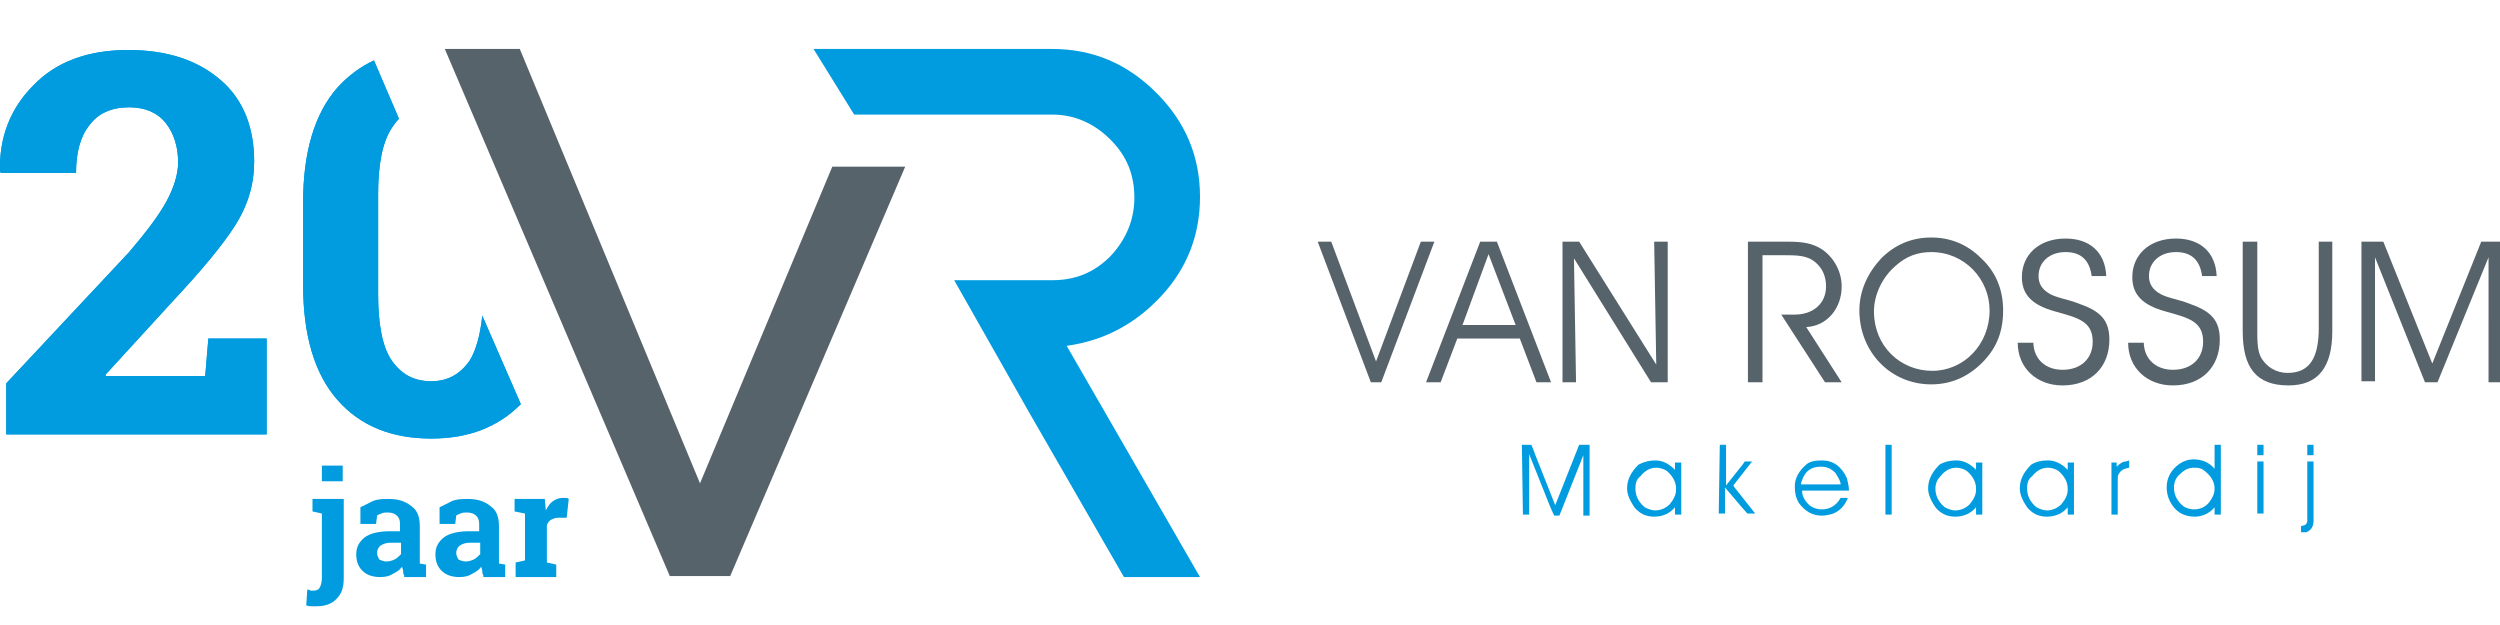
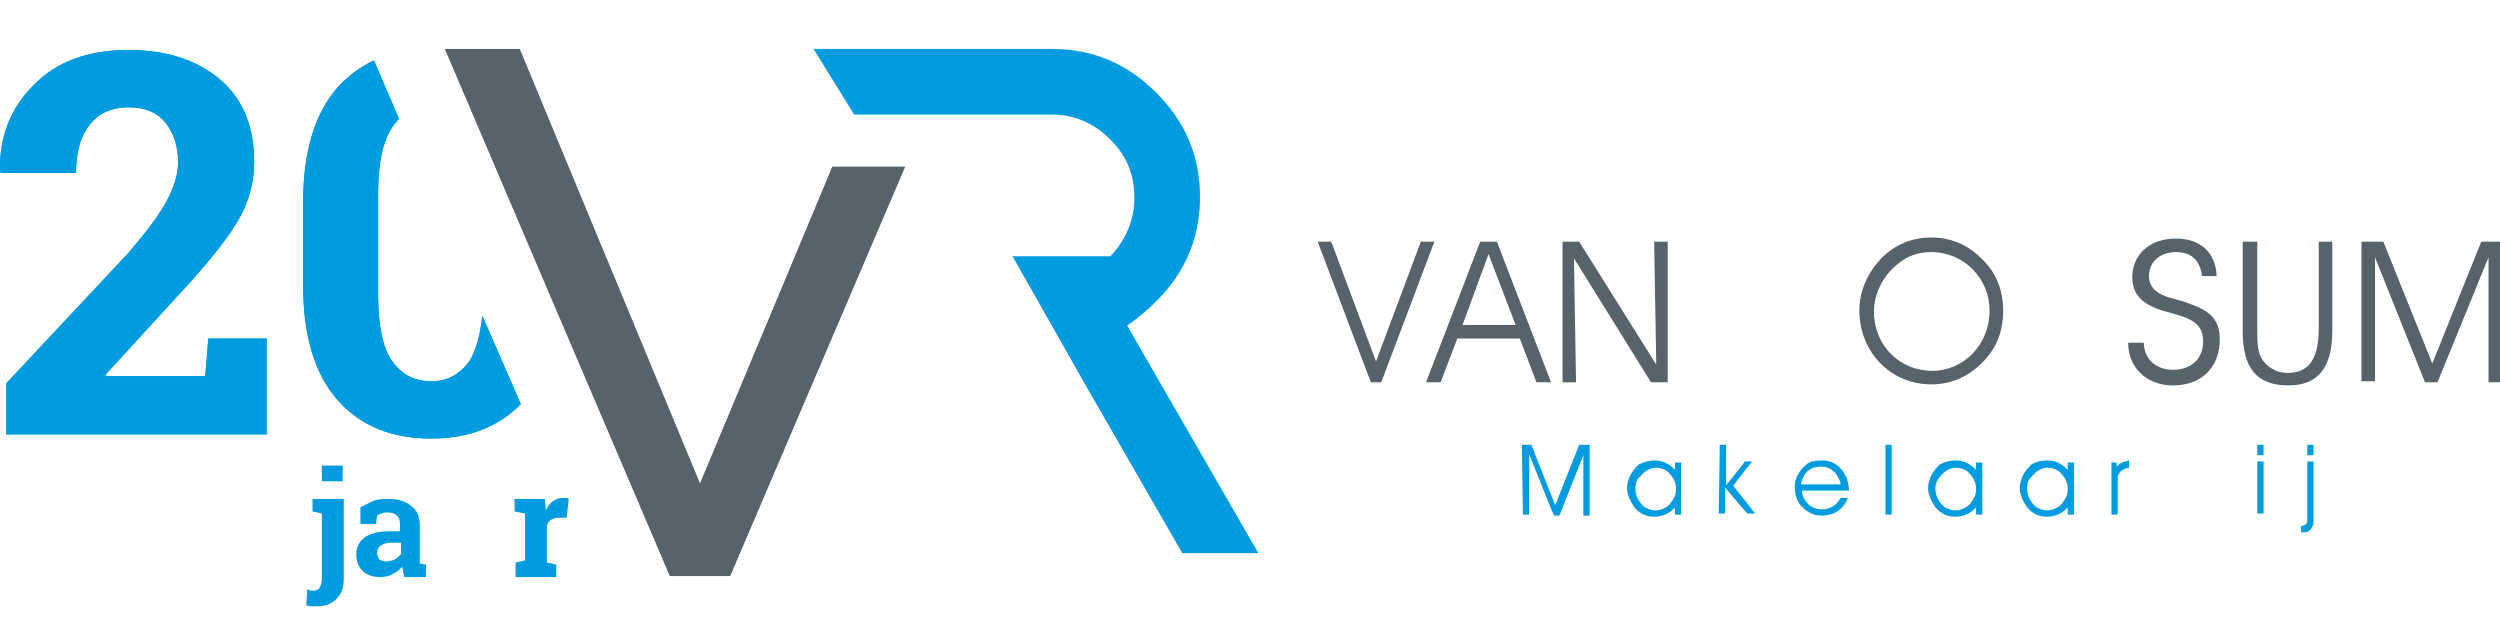
<svg xmlns="http://www.w3.org/2000/svg" version="1.1" id="Laag_1" x="0px" y="0px" viewBox="0 0 240 60" style="enable-background:new 0 0 240 60;" xml:space="preserve">
  <style type="text/css">
	.st0{fill:#009CDF;}
	.st1{fill:#57636B;}
</style>
  <g>
    <g>
      <g>
        <path class="st0" d="M146.1,42.7h0.9c0,0,0.2,0.4,0.4,1l1.9,4.8h0l2.3-5.8l0,0h1c0,0,0,0,0,0.1v6.6c0,0.1,0,0.1,0,0.1h-0.6l0,0     v-5.8l0,0l-2.3,5.8l0,0h-0.5c0,0-0.3-0.6-0.8-1.9l-1.6-4h0v5.8l0,0h-0.6l0,0L146.1,42.7L146.1,42.7z" />
        <path class="st0" d="M158.9,44.2L158.9,44.2c0.7,0,1.3,0.3,1.9,0.9h0v-0.3l0-0.3c0,0,0-0.1,0-0.1h0.6l0,0v5l0,0h-0.6l0,0l0-0.3     v-0.4h0c-0.5,0.6-1.2,0.9-2,0.9c-0.8,0-1.4-0.3-1.9-0.9c-0.4-0.6-0.7-1.2-0.7-1.8c0-0.9,0.4-1.6,1.1-2.3     C157.9,44.3,158.4,44.2,158.9,44.2z M157,46.9c0,0.7,0.3,1.3,0.9,1.8c0.4,0.2,0.7,0.3,1,0.3c0.5,0,1-0.2,1.4-0.6     c0.4-0.5,0.6-0.9,0.6-1.4v-0.1c0-0.6-0.3-1.2-0.9-1.7c-0.3-0.2-0.7-0.3-1-0.3c-0.6,0-1.1,0.3-1.5,0.8C157.1,46,157,46.4,157,46.9     z" />
        <path class="st0" d="M165.1,42.7h0.6l0,0v3.9l0,0c1.1-1.4,1.7-2.1,1.8-2.3h0.7l0,0v0l-1.8,2.3c0,0,0.1,0.2,0.2,0.3l1.9,2.4v0l0,0     h-0.7c-0.1,0-0.2-0.2-0.5-0.5l-1.7-2l0,0v2.5l0,0h-0.6c0,0,0,0,0-0.1L165.1,42.7C165,42.7,165,42.7,165.1,42.7z" />
        <path class="st0" d="M174.9,44.2c1.1,0,1.9,0.6,2.4,1.7c0.1,0.4,0.2,0.8,0.2,1.2l0,0h-4.5c0,0,0,0,0,0c0,0.5,0.2,0.9,0.7,1.4     c0.4,0.3,0.8,0.4,1.2,0.4c0.8,0,1.4-0.4,1.8-1.1h0.7l0,0v0c-0.3,0.7-0.7,1.2-1.4,1.5c-0.3,0.1-0.7,0.2-1.1,0.2     c-0.9,0-1.6-0.4-2.2-1.2c-0.3-0.5-0.4-1-0.4-1.6c0-0.8,0.4-1.5,1.1-2.1C173.7,44.3,174.3,44.2,174.9,44.2z M172.9,46.5     L172.9,46.5l3.8,0l0,0c0-0.3-0.2-0.6-0.5-1.1c-0.4-0.4-0.8-0.6-1.4-0.6c-0.9,0-1.5,0.4-1.8,1.3C172.9,46.3,172.9,46.4,172.9,46.5     z" />
        <path class="st0" d="M181,42.7h0.6l0,0v6.7l0,0H181c0,0,0,0,0-0.1L181,42.7C181,42.7,181,42.7,181,42.7z" />
        <path class="st0" d="M187.8,44.2L187.8,44.2c0.7,0,1.3,0.3,1.9,0.9h0v-0.3l0-0.3c0,0,0-0.1,0-0.1h0.6l0,0v5l0,0h-0.6l0,0l0-0.3     v-0.4h0c-0.5,0.6-1.2,0.9-2,0.9c-0.8,0-1.4-0.3-1.9-0.9c-0.4-0.6-0.7-1.2-0.7-1.8c0-0.9,0.4-1.6,1.1-2.3     C186.7,44.3,187.3,44.2,187.8,44.2z M185.8,46.9c0,0.7,0.3,1.3,0.9,1.8c0.4,0.2,0.7,0.3,1,0.3c0.5,0,1-0.2,1.4-0.6     c0.4-0.5,0.6-0.9,0.6-1.4v-0.1c0-0.6-0.3-1.2-0.9-1.7c-0.3-0.2-0.7-0.3-1-0.3c-0.6,0-1.1,0.3-1.5,0.8     C186,46,185.8,46.4,185.8,46.9z" />
        <path class="st0" d="M196.6,44.2L196.6,44.2c0.7,0,1.3,0.3,1.9,0.9h0v-0.3l0-0.3c0,0,0-0.1,0-0.1h0.6l0,0v5l0,0h-0.6l0,0l0-0.3     v-0.4h0c-0.5,0.6-1.2,0.9-2,0.9c-0.8,0-1.4-0.3-1.9-0.9c-0.4-0.6-0.7-1.2-0.7-1.8c0-0.9,0.4-1.6,1.1-2.3     C195.5,44.3,196,44.2,196.6,44.2z M194.6,46.9c0,0.7,0.3,1.3,0.9,1.8c0.4,0.2,0.7,0.3,1,0.3c0.5,0,1-0.2,1.4-0.6     c0.4-0.5,0.6-0.9,0.6-1.4v-0.1c0-0.6-0.3-1.2-0.9-1.7c-0.3-0.2-0.7-0.3-1-0.3c-0.6,0-1.1,0.3-1.5,0.8     C194.7,46,194.6,46.4,194.6,46.9z" />
        <path class="st0" d="M204.4,44.2L204.4,44.2l0,0.7c0,0-0.1,0-0.4,0.1c-0.3,0.1-0.5,0.3-0.6,0.5c-0.1,0.1-0.1,0.4-0.1,0.7v3.2l0,0     h-0.6c0,0,0,0,0-0.1v-4.8c0-0.1,0-0.1,0-0.1h0.5l0,0v0.4h0c0.3-0.3,0.6-0.5,0.9-0.5L204.4,44.2z" />
-         <path class="st0" d="M212.6,42.7h0.6l0,0v6.7l0,0h-0.6c0,0,0,0,0-0.1v-0.6h0c-0.5,0.6-1.2,0.9-1.9,0.9h0c-1.1,0-1.9-0.5-2.4-1.5     c-0.2-0.4-0.3-0.9-0.3-1.3c0-0.8,0.3-1.5,1-2.1c0.5-0.4,1-0.6,1.6-0.6h0c0.8,0,1.5,0.3,2,0.9h0v-1.2L212.6,42.7     C212.5,42.7,212.6,42.7,212.6,42.7z M208.7,46.8c0,0.7,0.3,1.3,0.9,1.8c0.3,0.2,0.7,0.3,1,0.3c0.6,0,1.1-0.2,1.5-0.7     c0.3-0.4,0.5-0.8,0.5-1.3v0c0-0.7-0.4-1.3-1.1-1.8c-0.3-0.2-0.6-0.2-0.9-0.2c-0.5,0-0.9,0.2-1.3,0.6     C208.9,45.8,208.7,46.3,208.7,46.8z" />
        <path class="st0" d="M216.7,42.7h0.6l0,0v1l0,0h-0.6c0,0,0,0,0-0.1L216.7,42.7C216.7,42.7,216.7,42.7,216.7,42.7z M216.7,44.3     h0.6l0,0v5l0,0h-0.6c0,0,0,0,0-0.1L216.7,44.3C216.7,44.4,216.7,44.3,216.7,44.3z" />
        <path class="st0" d="M221.5,44.3h0.6l0,0V50c0,0.5-0.2,0.9-0.7,1.1l-0.2,0h-0.3l0,0v-0.6c0,0,0.1,0,0.4-0.1     c0.1-0.1,0.2-0.2,0.2-0.4L221.5,44.3C221.5,44.4,221.5,44.3,221.5,44.3z M221.5,42.7h0.6l0,0v1l0,0h-0.6c0,0,0,0,0-0.1     L221.5,42.7C221.5,42.7,221.5,42.7,221.5,42.7z" />
      </g>
      <g>
        <path class="st1" d="M127.8,23.2l4.3,11.5l4.3-11.5h1.3l-5.1,13.5h-1l-5.1-13.5H127.8z" />
        <path class="st1" d="M136.9,36.7l5.2-13.5h1.6l5.2,13.5h-1.4l-1.6-4.2h-6l-1.6,4.2H136.9z M142.9,24.4l-2.5,6.8h5.1L142.9,24.4z" />
        <path class="st1" d="M158.8,23.2h1.3v13.5h-1.6l-7.4-11.9l0.2,11.9H150V23.2h1.6L159,35L158.8,23.2z" />
-         <path class="st1" d="M169.2,36.7h-1.4V23.2h3.8c1.3,0,2.4,0.1,3.4,0.8c1.1,0.8,1.8,2.1,1.8,3.5c0,2.1-1.4,3.8-3.4,3.9l3.4,5.3     h-1.6l-4.2-6.5h1.3c1.8,0,3-1.1,3-2.7c0-0.9-0.3-1.7-1-2.3c-0.8-0.7-1.8-0.7-3.1-0.7h-2V36.7z" />
        <path class="st1" d="M180.6,24.8c1.3-1.3,2.9-2,4.8-2c1.9,0,3.5,0.7,4.8,2c1.4,1.3,2.1,3,2.1,5s-0.6,3.5-1.8,4.8     c-1.4,1.5-3.1,2.3-5.1,2.3c-3.9,0-6.9-3.1-6.9-7.1C178.5,27.9,179.3,26.2,180.6,24.8z M185.5,35.6c3,0,5.5-2.5,5.5-5.8     c0-3-2.4-5.6-5.6-5.6c-1.3,0-2.4,0.4-3.4,1.3c-1.3,1.1-2.1,2.8-2.1,4.4C179.9,33.2,182.4,35.6,185.5,35.6z" />
-         <path class="st1" d="M195.2,32.8c0,1.7,1.2,2.7,2.8,2.7c1.8,0,2.9-1.1,2.9-2.7c0-2-1.5-2.3-3.6-2.9c-2.2-0.6-3.2-1.6-3.2-3.3     c0-2.1,1.6-3.7,4.2-3.7c2.3,0,3.8,1.3,3.9,3.6h-1.4c-0.2-1.5-1-2.3-2.5-2.3c-1.6,0-2.6,1-2.6,2.3c0,0.7,0.3,1.2,0.9,1.6     c0.7,0.5,1.9,0.6,3.1,1.1c2,0.7,2.8,1.6,2.8,3.4c0,2.6-1.7,4.4-4.5,4.4c-2.5,0-4.3-1.7-4.3-4.1H195.2z" />
        <path class="st1" d="M205.8,32.8c0,1.7,1.2,2.7,2.8,2.7c1.8,0,2.9-1.1,2.9-2.7c0-2-1.5-2.3-3.6-2.9c-2.2-0.6-3.2-1.6-3.2-3.3     c0-2.1,1.6-3.7,4.2-3.7c2.3,0,3.8,1.3,3.9,3.6h-1.4c-0.2-1.5-1-2.3-2.5-2.3c-1.6,0-2.6,1-2.6,2.3c0,0.7,0.3,1.2,0.9,1.6     c0.7,0.5,1.9,0.6,3.1,1.1c2,0.7,2.8,1.6,2.8,3.4c0,2.6-1.7,4.4-4.5,4.4c-2.5,0-4.3-1.7-4.3-4.1H205.8z" />
        <path class="st1" d="M216.7,23.2v8.3c0,0.1,0,0.2,0,0.3c0,0.9,0,1.7,0.3,2.4c0.5,1,1.5,1.6,2.6,1.6c2.1,0,3-1.4,3-4.3v-8.3h1.3     v8.6c0,3.5-1.4,5.2-4.2,5.2c-3.1,0-4.4-1.7-4.4-5.2v-8.6H216.7z" />
        <path class="st1" d="M226.8,23.2h2l4.7,11.7l4.7-11.7h2v13.5h-1.3V24.7L234,36.7h-1.2L228,24.7v11.9h-1.3V23.2z" />
      </g>
    </g>
  </g>
  <g>
    <polygon class="st1" points="79.9,16 67.2,46.4 49.9,4.7 42.7,4.7 64.3,55.3 70.1,55.3 86.9,16  " />
    <g>
-       <path class="st0" d="M111.5,28.4c2.5-2.7,3.7-5.9,3.7-9.5c0-3.9-1.4-7.2-4.2-10c-2.8-2.8-6.1-4.2-10-4.2H78.1L82,11h1.6H101    c2.1,0,4,0.8,5.6,2.4c1.6,1.6,2.3,3.4,2.3,5.6c0,2.1-0.8,4-2.3,5.6c-1.6,1.6-3.4,2.3-5.6,2.3h-9.4l7.2,12.7l9.1,15.8h7.3    l-12.8-22.2C106,32.7,109,31.1,111.5,28.4z" />
+       <path class="st0" d="M111.5,28.4c2.5-2.7,3.7-5.9,3.7-9.5c0-3.9-1.4-7.2-4.2-10c-2.8-2.8-6.1-4.2-10-4.2H78.1L82,11h1.6H101    c2.1,0,4,0.8,5.6,2.4c1.6,1.6,2.3,3.4,2.3,5.6c0,2.1-0.8,4-2.3,5.6h-9.4l7.2,12.7l9.1,15.8h7.3    l-12.8-22.2C106,32.7,109,31.1,111.5,28.4z" />
    </g>
    <g>
      <path class="st0" d="M0.6,41.6v-4.8l11.8-12.6c1.7-2,2.9-3.6,3.6-4.9c0.7-1.3,1.1-2.6,1.1-3.7c0-1.5-0.4-2.8-1.2-3.8    c-0.8-1-2-1.5-3.5-1.5c-1.7,0-3,0.6-3.8,1.7c-0.9,1.1-1.3,2.7-1.3,4.6H0.1L0,16.5c-0.1-3.3,1-6.1,3.2-8.3c2.2-2.3,5.3-3.4,9.1-3.4    c3.8,0,6.7,1,8.9,2.9s3.2,4.6,3.2,7.8c0,2.2-0.6,4.2-1.8,6.1c-1.2,1.9-3.2,4.3-6,7.3l-6.5,7.1l0.1,0.1h9.5l0.3-3.6h5.6v9.2H0.6z" />
      <g>
        <path class="st0" d="M46.3,30.3c-0.2,1.9-0.6,3.3-1.2,4.3c-0.9,1.3-2.1,2-3.7,2c-1.7,0-2.9-0.7-3.8-2c-0.9-1.3-1.3-3.5-1.3-6.4     v-9.5c0-2.9,0.4-5,1.3-6.4c0.2-0.3,0.4-0.6,0.7-0.9l-2.4-5.6c-1.3,0.6-2.5,1.5-3.5,2.6c-2.2,2.5-3.3,6.2-3.3,11v8     c0,4.8,1.1,8.5,3.3,11c2.2,2.5,5.2,3.7,9,3.7c3.6,0,6.4-1.1,8.6-3.3L46.3,30.3z" />
      </g>
    </g>
    <g>
      <path class="st0" d="M33,55.5c0,0.9-0.2,1.5-0.7,2c-0.5,0.5-1.1,0.7-1.9,0.7c-0.2,0-0.4,0-0.5,0c-0.2,0-0.3,0-0.5-0.1l0.1-1.5    c0.1,0,0.2,0,0.3,0.1c0.1,0,0.2,0,0.3,0c0.3,0,0.5-0.1,0.6-0.3s0.2-0.5,0.2-0.9v-6.2L30,49.1v-1.2h3V55.5z M32.9,46.2h-2v-1.5h2    V46.2z" />
      <path class="st0" d="M38.8,55.2c-0.1-0.1-0.1-0.2-0.1-0.4c0-0.1-0.1-0.3-0.1-0.4c-0.2,0.3-0.5,0.5-0.9,0.7    c-0.3,0.2-0.7,0.3-1.2,0.3c-0.7,0-1.3-0.2-1.7-0.6c-0.4-0.4-0.6-0.9-0.6-1.6c0-0.7,0.3-1.2,0.8-1.6c0.5-0.4,1.4-0.6,2.4-0.6h1    v-0.7c0-0.4-0.1-0.6-0.3-0.8c-0.2-0.2-0.5-0.3-0.9-0.3c-0.2,0-0.4,0-0.6,0.1c-0.2,0.1-0.3,0.1-0.4,0.2l-0.1,0.8h-1.5l0-1.6    c0.4-0.2,0.8-0.4,1.2-0.6c0.5-0.2,1-0.2,1.5-0.2c0.9,0,1.6,0.2,2.2,0.7c0.6,0.4,0.8,1.1,0.8,1.9v3c0,0.1,0,0.2,0,0.3    c0,0.1,0,0.2,0,0.3l0.6,0.1v1.2H38.8z M37.1,53.9c0.3,0,0.6-0.1,0.8-0.2c0.2-0.1,0.4-0.3,0.6-0.5v-1.1h-1c-0.4,0-0.7,0.1-1,0.3    c-0.2,0.2-0.3,0.4-0.3,0.7c0,0.2,0.1,0.4,0.2,0.6C36.6,53.8,36.8,53.9,37.1,53.9z" />
-       <path class="st0" d="M46.4,55.2c-0.1-0.1-0.1-0.2-0.1-0.4c0-0.1-0.1-0.3-0.1-0.4c-0.2,0.3-0.5,0.5-0.9,0.7    c-0.3,0.2-0.7,0.3-1.2,0.3c-0.7,0-1.3-0.2-1.7-0.6c-0.4-0.4-0.6-0.9-0.6-1.6c0-0.7,0.3-1.2,0.8-1.6c0.5-0.4,1.4-0.6,2.4-0.6h1    v-0.7c0-0.4-0.1-0.6-0.3-0.8c-0.2-0.2-0.5-0.3-0.9-0.3c-0.2,0-0.4,0-0.6,0.1c-0.2,0.1-0.3,0.1-0.4,0.2l-0.1,0.8h-1.5l0-1.6    c0.4-0.2,0.8-0.4,1.2-0.6c0.5-0.2,1-0.2,1.5-0.2c0.9,0,1.6,0.2,2.2,0.7c0.6,0.4,0.8,1.1,0.8,1.9v3c0,0.1,0,0.2,0,0.3    c0,0.1,0,0.2,0,0.3l0.6,0.1v1.2H46.4z M44.7,53.9c0.3,0,0.6-0.1,0.8-0.2c0.2-0.1,0.4-0.3,0.6-0.5v-1.1h-1c-0.4,0-0.7,0.1-1,0.3    c-0.2,0.2-0.3,0.4-0.3,0.7c0,0.2,0.1,0.4,0.2,0.6C44.2,53.8,44.4,53.9,44.7,53.9z" />
      <path class="st0" d="M49.5,54l0.9-0.2v-4.5l-1-0.2v-1.2h2.9l0.1,1.1c0.2-0.4,0.4-0.7,0.7-0.9c0.3-0.2,0.6-0.3,0.9-0.3    c0.1,0,0.2,0,0.3,0c0.1,0,0.2,0,0.3,0.1l-0.2,1.8l-0.8,0c-0.3,0-0.5,0.1-0.7,0.2c-0.2,0.1-0.3,0.3-0.4,0.5v3.6l0.9,0.2v1.2h-3.9    V54z" />
    </g>
    <g>
      <path class="st0" d="M0.6,41.6v-4.8l11.8-12.6c1.7-2,2.9-3.6,3.6-4.9c0.7-1.3,1.1-2.6,1.1-3.7c0-1.5-0.4-2.8-1.2-3.8    c-0.8-1-2-1.5-3.5-1.5c-1.7,0-3,0.6-3.8,1.7c-0.9,1.1-1.3,2.7-1.3,4.6H0.1L0,16.5c-0.1-3.3,1-6.1,3.2-8.3c2.2-2.3,5.3-3.4,9.1-3.4    c3.8,0,6.7,1,8.9,2.9s3.2,4.6,3.2,7.8c0,2.2-0.6,4.2-1.8,6.1c-1.2,1.9-3.2,4.3-6,7.3l-6.5,7.1l0.1,0.1h9.5l0.3-3.6h5.6v9.2H0.6z" />
      <g>
        <path class="st0" d="M46.3,30.3c-0.2,1.9-0.6,3.3-1.2,4.3c-0.9,1.3-2.1,2-3.7,2c-1.7,0-2.9-0.7-3.8-2c-0.9-1.3-1.3-3.5-1.3-6.4     v-9.5c0-2.9,0.4-5,1.3-6.4c0.2-0.3,0.4-0.6,0.7-0.9l-2.4-5.6c-1.3,0.6-2.5,1.5-3.5,2.6c-2.2,2.5-3.3,6.2-3.3,11v8     c0,4.8,1.1,8.5,3.3,11c2.2,2.5,5.2,3.7,9,3.7c3.6,0,6.4-1.1,8.6-3.3L46.3,30.3z" />
      </g>
    </g>
  </g>
</svg>